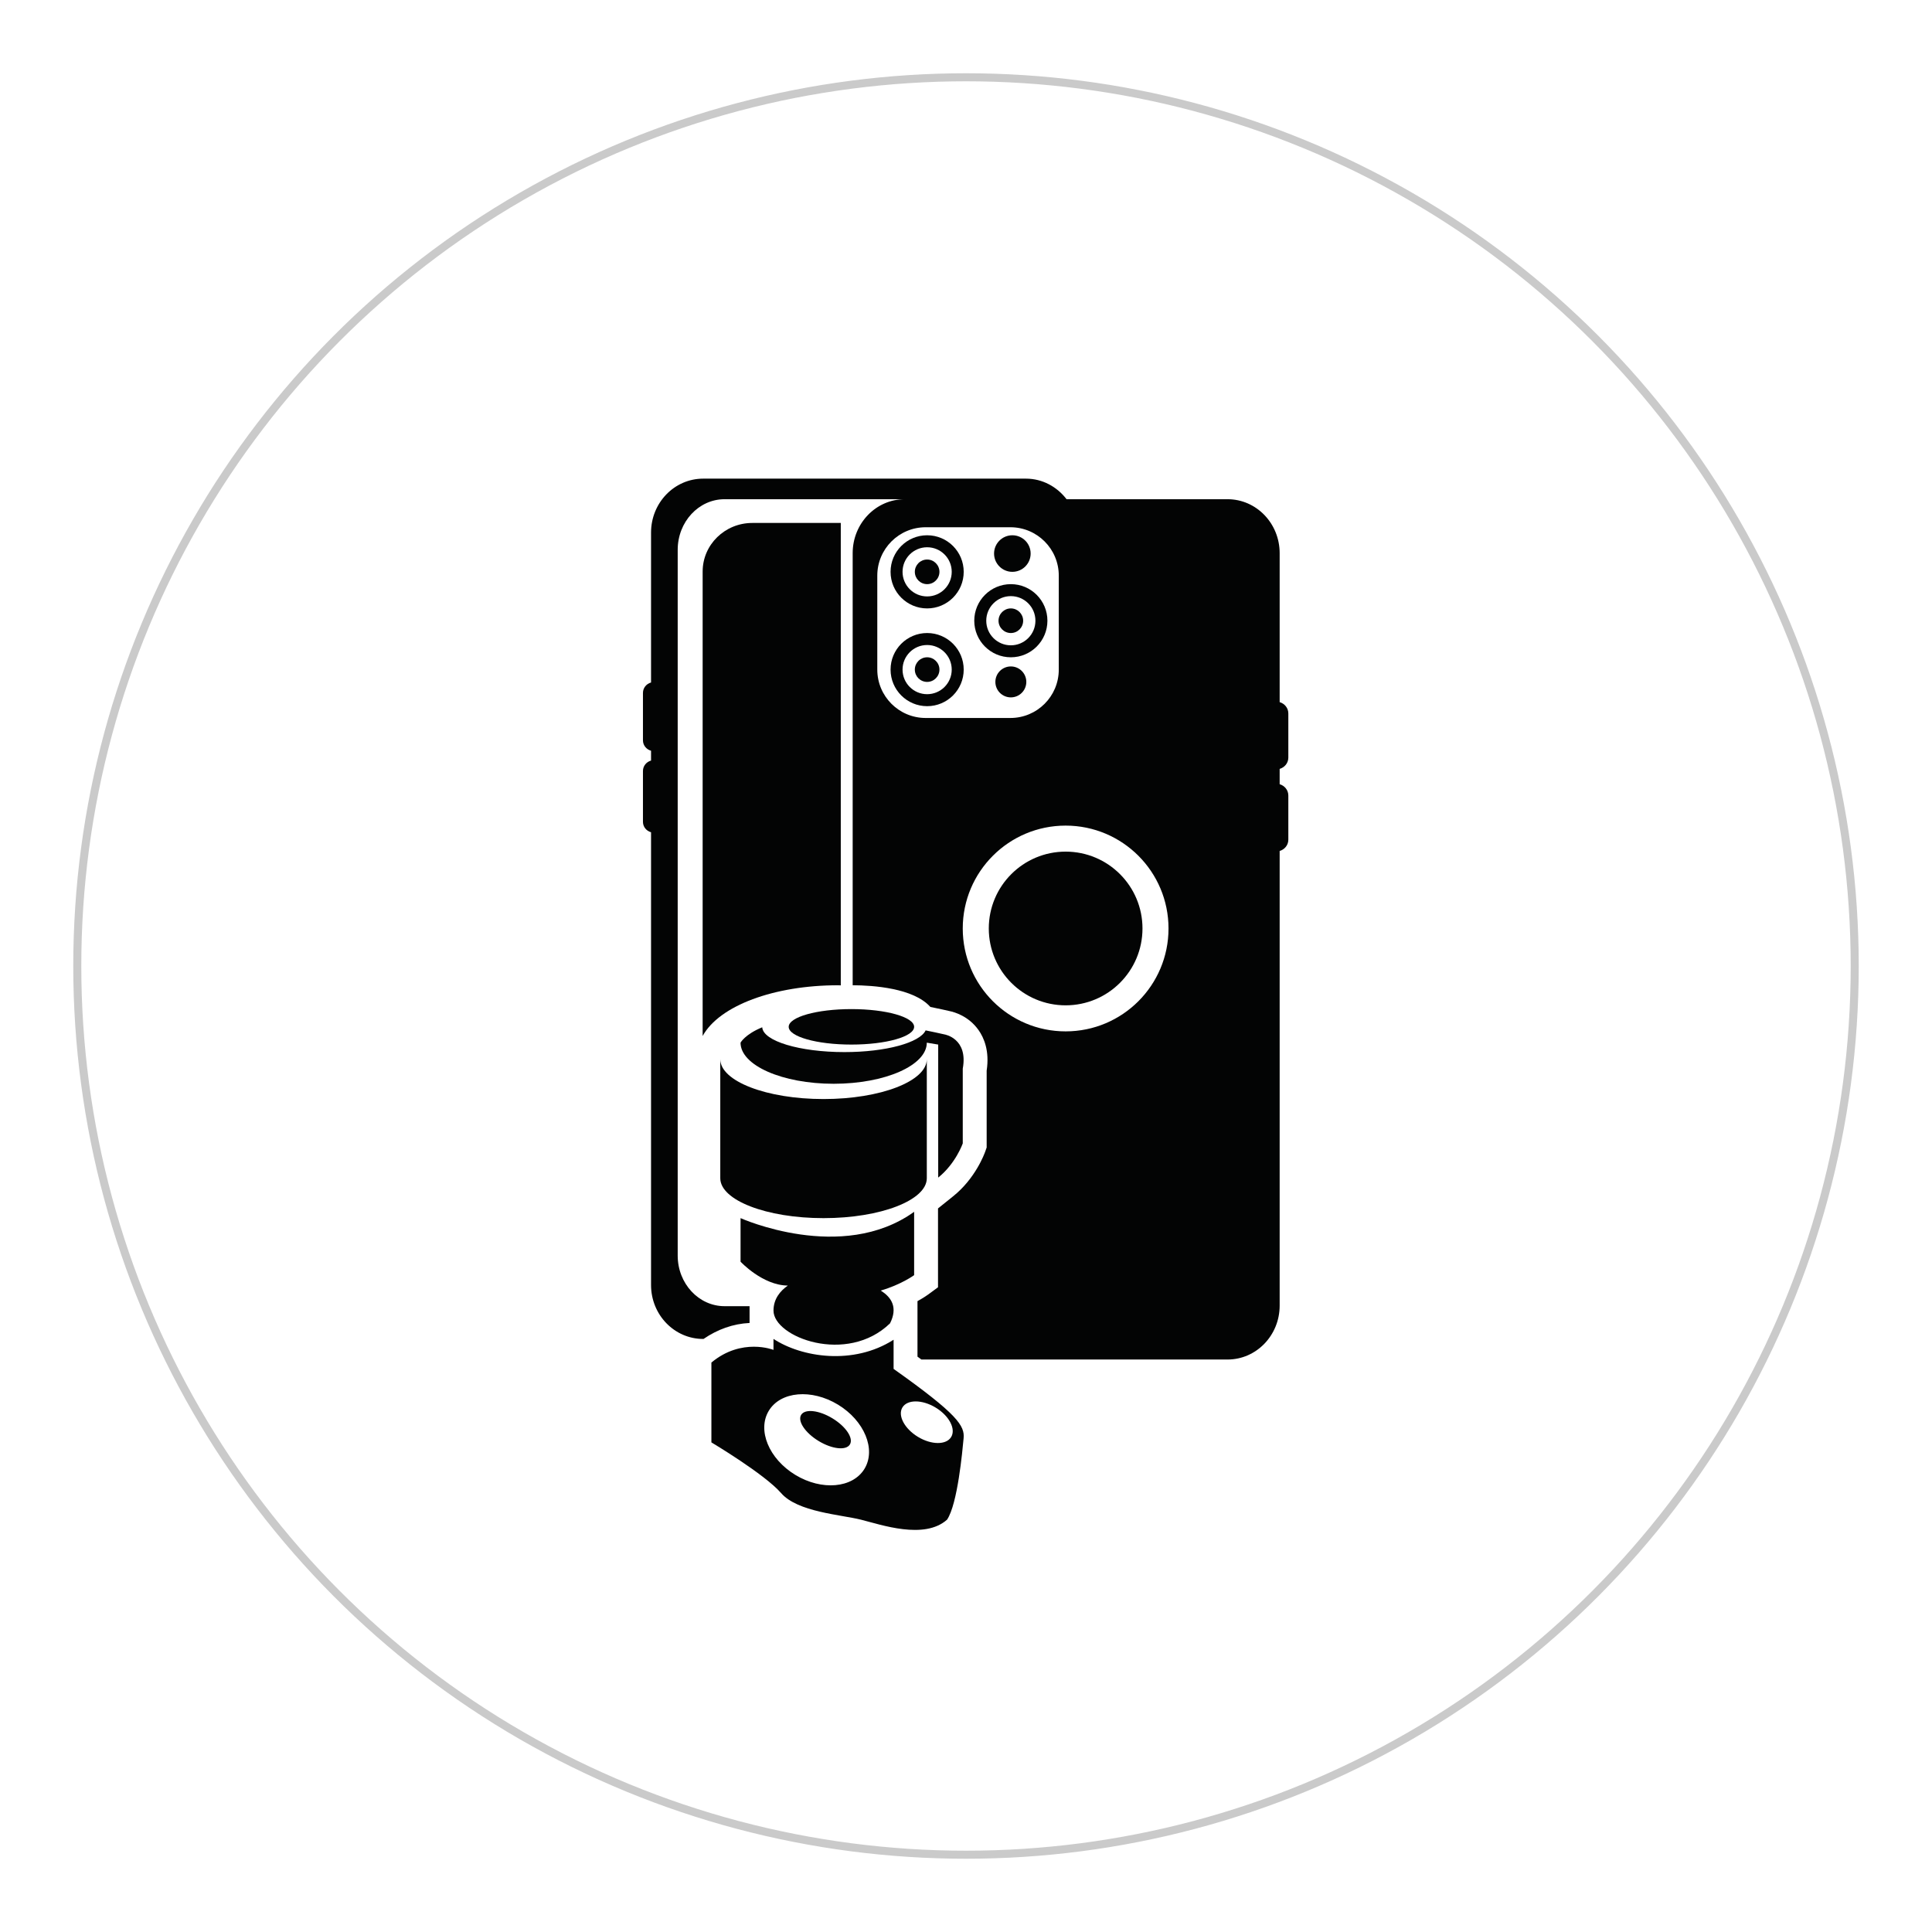
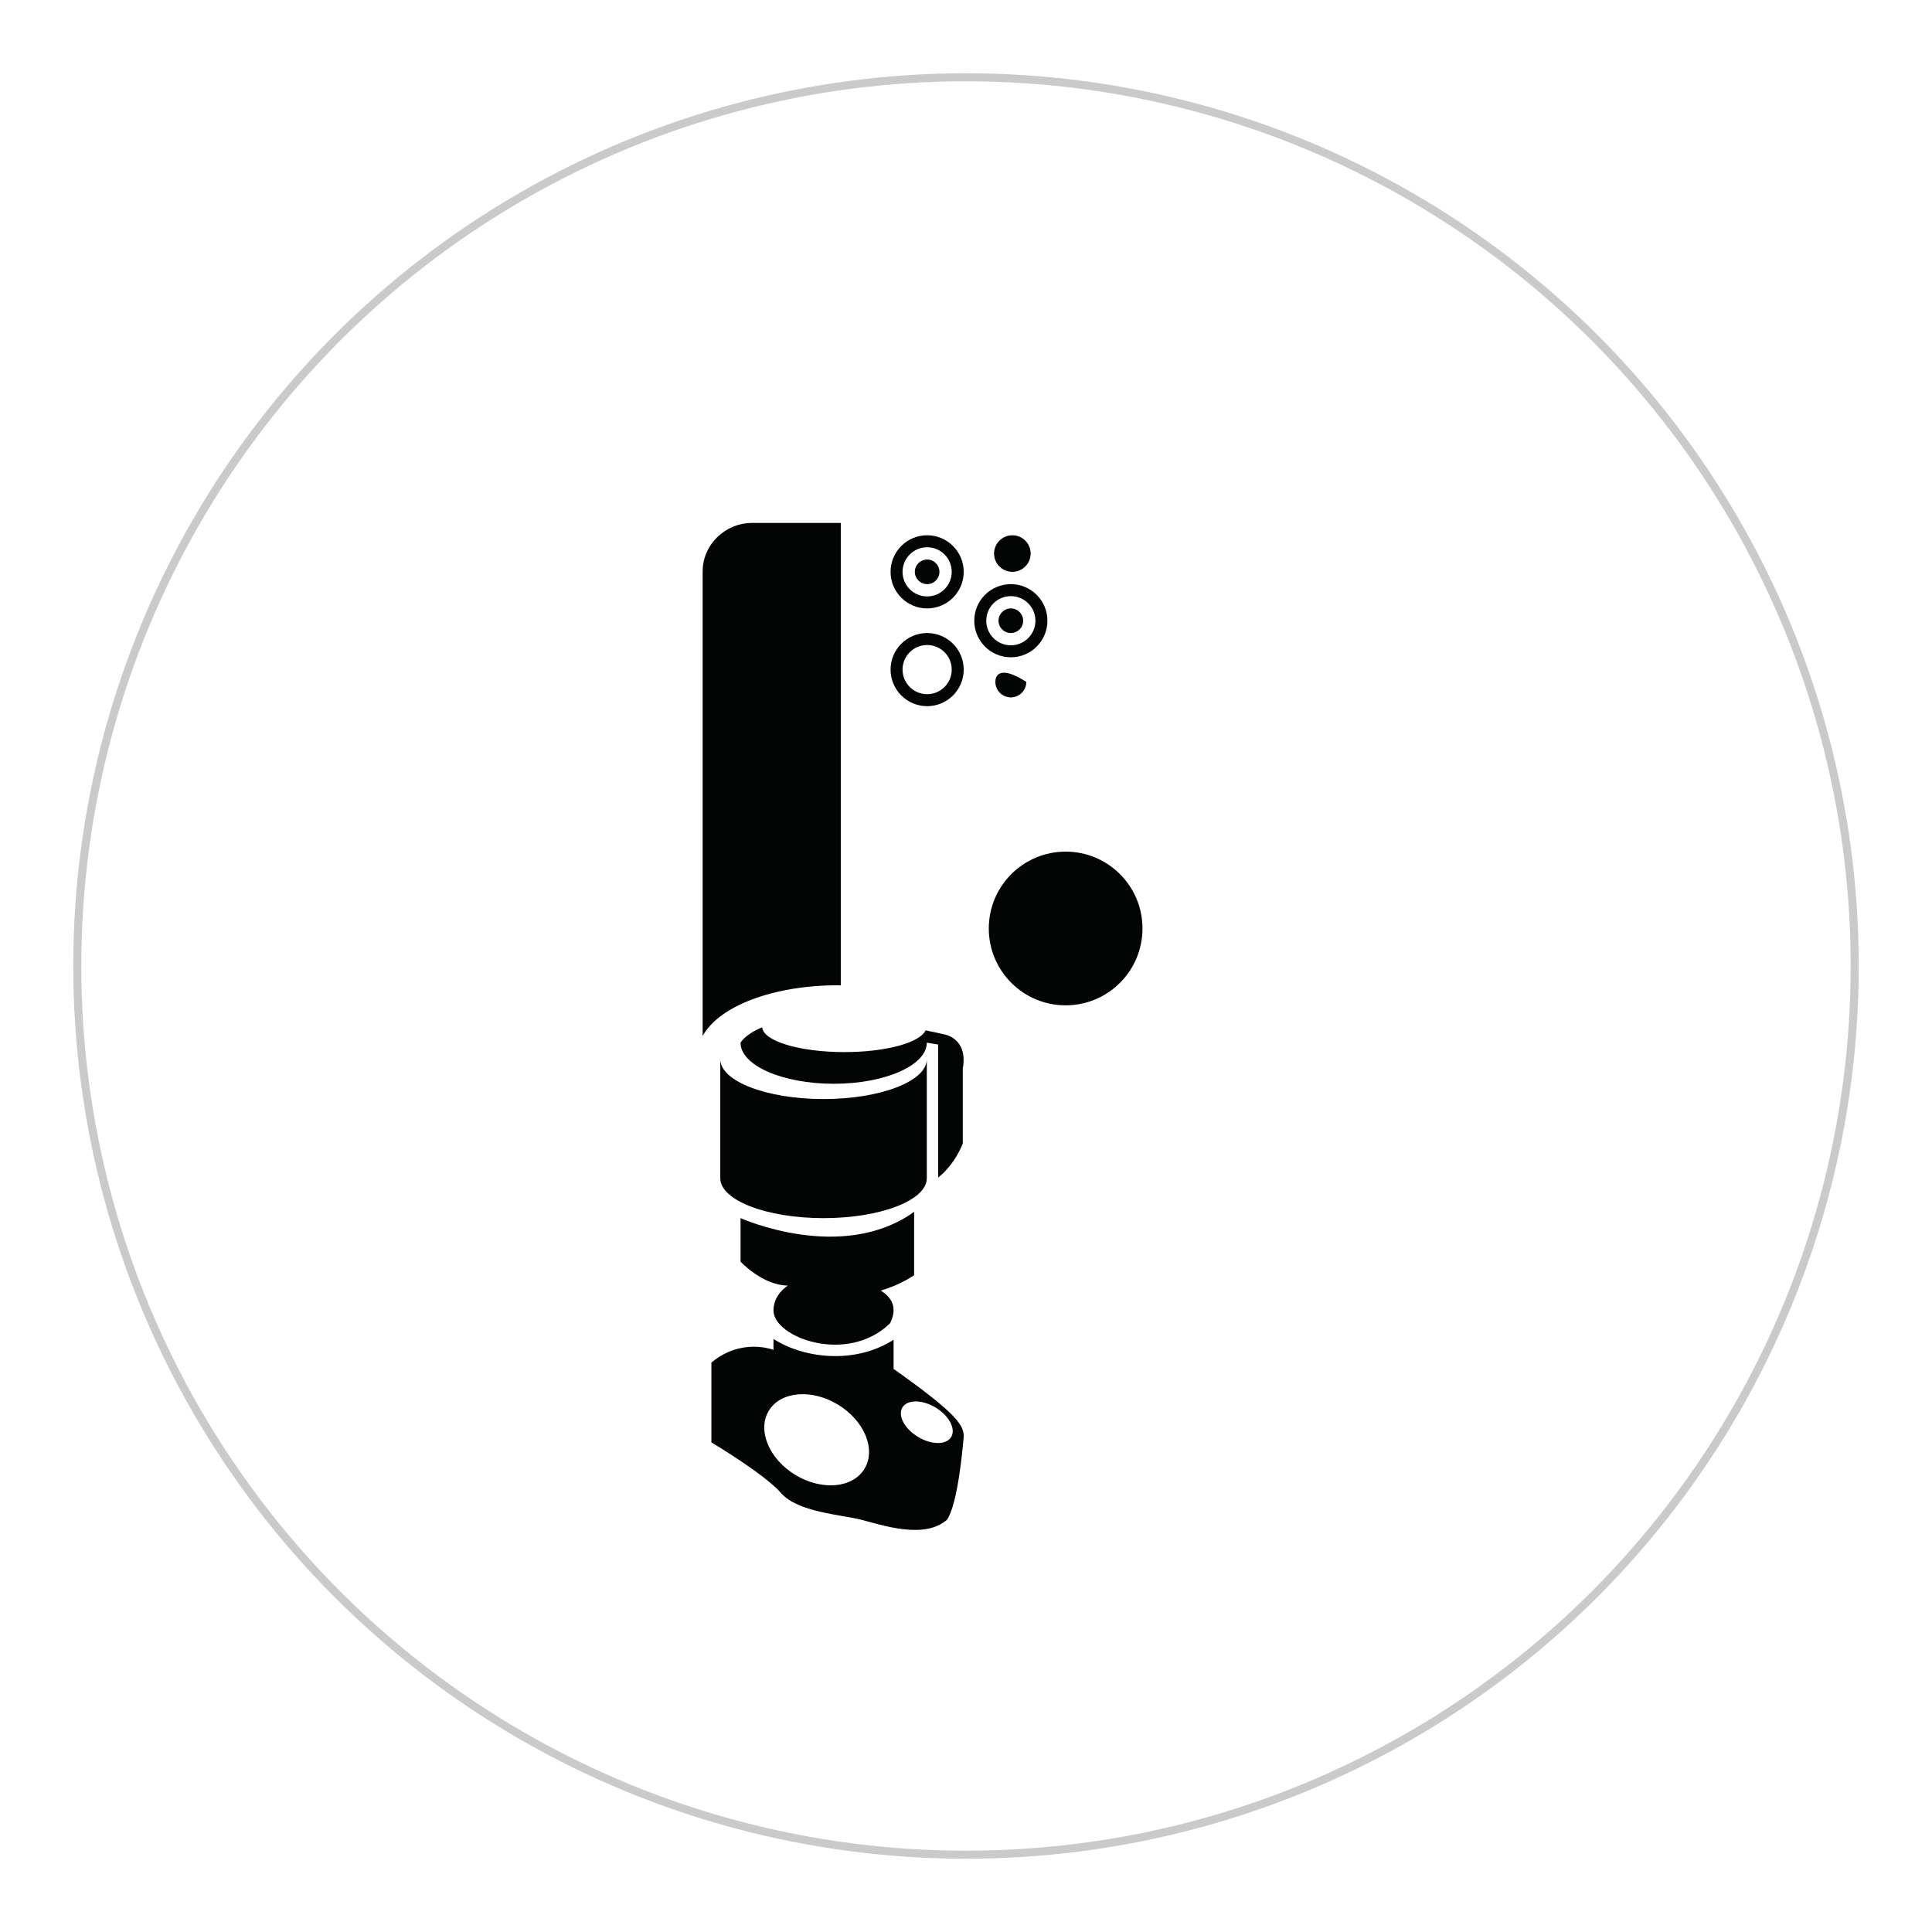
<svg xmlns="http://www.w3.org/2000/svg" xmlns:ns1="http://www.serif.com/" width="100%" height="100%" viewBox="0 0 500 500" version="1.1" xml:space="preserve" style="fill-rule:evenodd;clip-rule:evenodd;stroke-linecap:round;stroke-linejoin:round;stroke-miterlimit:1.5;">
  <circle cx="250" cy="250" r="230" style="fill:rgb(235,235,235);fill-opacity:0;stroke:rgb(202,202,202);stroke-width:2.08px;" />
  <g id="Motorbike-Mounts" ns1:id="Motorbike Mounts" transform="matrix(0.671,0,0,0.671,82.159,92.159)">
    <g transform="matrix(4.167,0,0,4.167,195.19,271.154)">
      <path d="M0,14.717C5.279,14.717 9.558,13.063 9.558,11.023L9.558,0C9.558,2.041 5.279,3.694 0,3.694C-5.279,3.694 -9.558,2.041 -9.558,0L-9.558,11.023C-9.558,13.063 -5.279,14.717 0,14.717" style="fill:rgb(3,4,4);fill-rule:nonzero;" />
    </g>
    <g transform="matrix(4.167,0,0,4.167,248.888,272.063)">
      <path d="M0,7.581L0,0.662C0.515,-2.153 -1.688,-2.505 -1.688,-2.505C-2.303,-2.649 -2.861,-2.758 -3.438,-2.879C-3.963,-1.745 -7.109,-0.87 -10.952,-0.87C-15.115,-0.87 -18.486,-1.894 -18.561,-3.166C-20.156,-2.515 -20.569,-1.742 -20.569,-1.742C-20.569,0.359 -16.71,2.062 -11.949,2.062C-7.189,2.062 -3.329,0.359 -3.329,-1.742L-2.274,-1.566L-2.274,10.747C-0.651,9.446 0,7.581 0,7.581" style="fill:rgb(3,4,4);fill-rule:nonzero;" />
    </g>
    <g transform="matrix(-4.167,0,0,4.167,205.94,265.538)">
-       <path d="M0,-3.284C3.206,-3.284 5.805,-2.549 5.805,-1.642C5.805,-0.735 3.206,0 0,0C-3.206,0 -5.805,-0.735 -5.805,-1.642C-5.805,-2.549 -3.206,-3.284 0,-3.284" style="fill:rgb(3,4,4);fill-rule:nonzero;" />
-     </g>
+       </g>
    <g transform="matrix(4.167,0,0,4.167,181.411,360.713)">
      <path d="M0,-0.534C-0.695,-0.042 -1.325,0.69 -1.325,1.785C-1.325,4.248 5.477,6.828 9.464,2.958C10.179,1.528 9.644,0.574 8.597,-0.07C10.505,-0.626 11.692,-1.498 11.692,-1.498L11.692,-7.362C5.008,-2.554 -4.374,-6.777 -4.374,-6.777L-4.374,-2.745C-4.374,-2.745 -2.34,-0.553 0,-0.534" style="fill:rgb(3,4,4);fill-rule:nonzero;" />
    </g>
    <g transform="matrix(-3.563,-2.161,-2.161,3.563,191.413,416.431)">
-       <path d="M-0.638,-2.28C0.82,-2.28 2.002,-1.73 2.002,-1.051C2.001,-0.372 0.82,0.178 -0.638,0.178C-2.095,0.178 -3.277,-0.372 -3.276,-1.052C-3.276,-1.73 -2.095,-2.28 -0.638,-2.28" style="fill:rgb(3,4,4);fill-rule:nonzero;" />
-     </g>
+       </g>
    <g transform="matrix(4.167,0,0,4.167,244.415,418.112)">
      <path d="M0,-0.292C-0.453,0.456 -1.831,0.449 -3.077,-0.307C-4.323,-1.063 -4.966,-2.281 -4.512,-3.029C-4.059,-3.776 -2.681,-3.77 -1.435,-3.014C-0.189,-2.258 0.453,-1.04 0,-0.292M-8.022,2.65C-9.112,4.446 -11.978,4.699 -14.423,3.216C-16.869,1.732 -17.969,-0.926 -16.879,-2.723C-15.79,-4.519 -12.924,-4.772 -10.478,-3.289C-8.032,-1.805 -6.933,0.853 -8.022,2.65M-5.329,-6.596L-5.329,-9.295C-9.063,-6.903 -13.846,-7.666 -16.446,-9.373L-16.446,-8.355C-16.446,-8.355 -19.378,-9.528 -22.193,-7.183L-22.193,0.206C-22.193,0.206 -17.267,3.138 -15.743,4.897C-14.218,6.656 -10.231,6.89 -8.354,7.359C-6.478,7.829 -2.491,9.236 -0.38,7.359C0.601,5.905 1.041,0.978 1.151,-0.17C1.262,-1.319 0.628,-2.374 -5.329,-6.596" style="fill:rgb(3,4,4);fill-rule:nonzero;" />
    </g>
    <g transform="matrix(4.167,0,0,4.167,288.565,173.826)">
-       <path d="M0,20.787C-5.259,20.787 -9.523,16.524 -9.523,11.265C-9.523,6.005 -5.259,1.742 0,1.742C5.259,1.742 9.522,6.005 9.522,11.265C9.522,16.524 5.259,20.787 0,20.787M-12.955,-8.22C-15.428,-8.22 -17.433,-10.225 -17.433,-12.698L-17.433,-21.396C-17.433,-23.869 -15.428,-25.874 -12.955,-25.874L-5.113,-25.874C-2.639,-25.874 -0.635,-23.869 -0.635,-21.396L-0.635,-12.698C-0.635,-10.225 -2.639,-8.22 -5.113,-8.22L-12.955,-8.22ZM20.612,-4.555L20.612,-8.638C20.612,-9.142 20.27,-9.551 19.81,-9.686L19.81,-23.475C19.81,-26.233 17.65,-28.469 14.987,-28.469L0.086,-28.469C-0.797,-29.62 -2.145,-30.373 -3.676,-30.373L-33.551,-30.373C-36.215,-30.373 -38.374,-28.137 -38.374,-25.379L-38.374,-11.505C-38.803,-11.384 -39.123,-11.006 -39.123,-10.539L-39.123,-6.153C-39.123,-5.686 -38.803,-5.308 -38.374,-5.187L-38.374,-4.278C-38.803,-4.157 -39.123,-3.78 -39.123,-3.313L-39.123,1.392C-39.123,1.859 -38.803,2.236 -38.374,2.357L-38.374,44.263C-38.374,47.02 -36.215,49.256 -33.551,49.256L-33.517,49.256C-32.226,48.371 -30.78,47.849 -29.255,47.777L-29.255,46.223L-31.569,46.223C-33.965,46.223 -35.907,44.126 -35.907,41.54L-35.907,-23.785C-35.907,-26.372 -33.965,-28.469 -31.569,-28.469L-14.889,-28.469C-17.552,-28.469 -19.712,-26.233 -19.712,-23.475L-19.712,16.517C-17.788,16.526 -14.071,16.786 -12.522,18.526L-12.023,18.631C-11.609,18.718 -11.191,18.803 -10.746,18.909C-10.287,19.002 -8.975,19.375 -8.064,20.664C-7.559,21.377 -7.031,22.599 -7.31,24.422L-7.31,31.534L-7.434,31.889C-7.522,32.141 -8.353,34.399 -10.412,36.05L-11.813,37.175L-11.813,44.473L-12.714,45.136C-12.787,45.19 -13.139,45.44 -13.713,45.756L-13.713,50.894C-13.581,50.989 -13.477,51.068 -13.35,51.16L14.987,51.16C17.65,51.16 19.81,48.925 19.81,46.167L19.81,4.089C20.27,3.954 20.612,3.546 20.612,3.042L20.612,-1.041C20.612,-1.545 20.27,-1.954 19.81,-2.089L19.81,-3.508C20.27,-3.643 20.612,-4.051 20.612,-4.555" style="fill:rgb(3,4,4);fill-rule:nonzero;" />
-     </g>
+       </g>
    <g transform="matrix(-4.167,0,0,4.167,288.565,250.402)">
      <path d="M0,-14.227C3.929,-14.227 7.113,-11.042 7.113,-7.114C7.113,-3.185 3.929,0 0,0C-3.929,0 -7.113,-3.185 -7.113,-7.114C-7.113,-11.042 -3.929,-14.227 0,-14.227" style="fill:rgb(3,4,4);fill-rule:nonzero;" />
    </g>
    <g transform="matrix(-4.167,0,0,4.167,235.147,87.956)">
      <path d="M0,-2.279C0.629,-2.279 1.139,-1.769 1.139,-1.14C1.139,-0.51 0.629,0 0,0C-0.629,0 -1.139,-0.51 -1.139,-1.14C-1.139,-1.769 -0.629,-2.279 0,-2.279" style="fill:rgb(3,4,4);fill-rule:nonzero;" />
    </g>
    <g transform="matrix(4.167,0,0,4.167,235.147,73.727)">
      <path d="M0,4.551C-1.257,4.551 -2.276,3.532 -2.276,2.275C-2.276,1.018 -1.257,0 0,0C1.257,0 2.276,1.018 2.276,2.275C2.276,3.532 1.257,4.551 0,4.551M0,-1.11C-1.87,-1.11 -3.385,0.406 -3.385,2.275C-3.385,4.145 -1.87,5.661 0,5.661C1.87,5.661 3.385,4.145 3.385,2.275C3.385,0.406 1.87,-1.11 0,-1.11" style="fill:rgb(3,4,4);fill-rule:nonzero;" />
    </g>
    <g transform="matrix(-4.167,0,0,4.167,235.147,125.661)">
-       <path d="M0,-2.279C0.629,-2.279 1.139,-1.769 1.139,-1.14C1.139,-0.51 0.629,0 0,0C-0.629,0 -1.139,-0.51 -1.139,-1.14C-1.139,-1.769 -0.629,-2.279 0,-2.279" style="fill:rgb(3,4,4);fill-rule:nonzero;" />
-     </g>
+       </g>
    <g transform="matrix(4.167,0,0,4.167,235.147,111.432)">
      <path d="M0,4.551C-1.257,4.551 -2.276,3.532 -2.276,2.275C-2.276,1.018 -1.257,0 0,0C1.257,0 2.276,1.018 2.276,2.275C2.276,3.532 1.257,4.551 0,4.551M0,-1.11C-1.87,-1.11 -3.385,0.406 -3.385,2.275C-3.385,4.145 -1.87,5.661 0,5.661C1.87,5.661 3.385,4.145 3.385,2.275C3.385,0.406 1.87,-1.11 0,-1.11" style="fill:rgb(3,4,4);fill-rule:nonzero;" />
    </g>
    <g transform="matrix(0,-4.167,-4.167,0,267.43,97.313)">
      <path d="M-1.14,-1.14C-0.51,-1.14 -0,-0.629 -0,-0C-0,0.629 -0.51,1.14 -1.14,1.14C-1.769,1.14 -2.279,0.629 -2.279,-0C-2.279,-0.629 -1.769,-1.14 -1.14,-1.14" style="fill:rgb(3,4,4);fill-rule:nonzero;" />
    </g>
    <g transform="matrix(4.167,0,0,4.167,257.948,102.061)">
      <path d="M0,0C0,-1.257 1.019,-2.276 2.276,-2.276C3.533,-2.276 4.551,-1.257 4.551,0C4.551,1.257 3.533,2.276 2.276,2.276C1.019,2.276 0,1.257 0,0M5.661,0C5.661,-1.87 4.145,-3.385 2.276,-3.385C0.406,-3.385 -1.11,-1.87 -1.11,0C-1.11,1.87 0.406,3.385 2.276,3.385C4.145,3.385 5.661,1.87 5.661,0" style="fill:rgb(3,4,4);fill-rule:nonzero;" />
    </g>
    <g transform="matrix(4.167,0,0,4.167,268.015,69.103)">
      <path d="M0,3.385C0.935,3.385 1.693,2.627 1.693,1.692C1.693,0.758 0.935,0 0,0C-0.935,0 -1.693,0.758 -1.693,1.692C-1.693,2.627 -0.935,3.385 0,3.385" style="fill:rgb(3,4,4);fill-rule:nonzero;" />
    </g>
    <g transform="matrix(0,-4.167,-4.167,0,267.431,119.694)">
-       <path d="M-1.432,-1.432C-0.641,-1.432 0,-0.791 0,0C0,0.791 -0.641,1.432 -1.432,1.432C-2.223,1.432 -2.864,0.791 -2.864,0C-2.864,-0.791 -2.223,-1.432 -1.432,-1.432" style="fill:rgb(3,4,4);fill-rule:nonzero;" />
+       <path d="M-1.432,-1.432C0,0.791 -0.641,1.432 -1.432,1.432C-2.223,1.432 -2.864,0.791 -2.864,0C-2.864,-0.791 -2.223,-1.432 -1.432,-1.432" style="fill:rgb(3,4,4);fill-rule:nonzero;" />
    </g>
    <g transform="matrix(4.167,0,0,4.167,148.562,243.484)">
      <path d="M0,-38.49L0,4.498C1.544,1.689 6.606,-0.197 12.54,-0.197C12.625,-0.197 12.702,-0.187 12.786,-0.186L12.786,-42.988L4.597,-42.988C2.058,-42.988 0,-40.974 0,-38.49" style="fill:rgb(3,4,4);fill-rule:nonzero;" />
    </g>
  </g>
</svg>